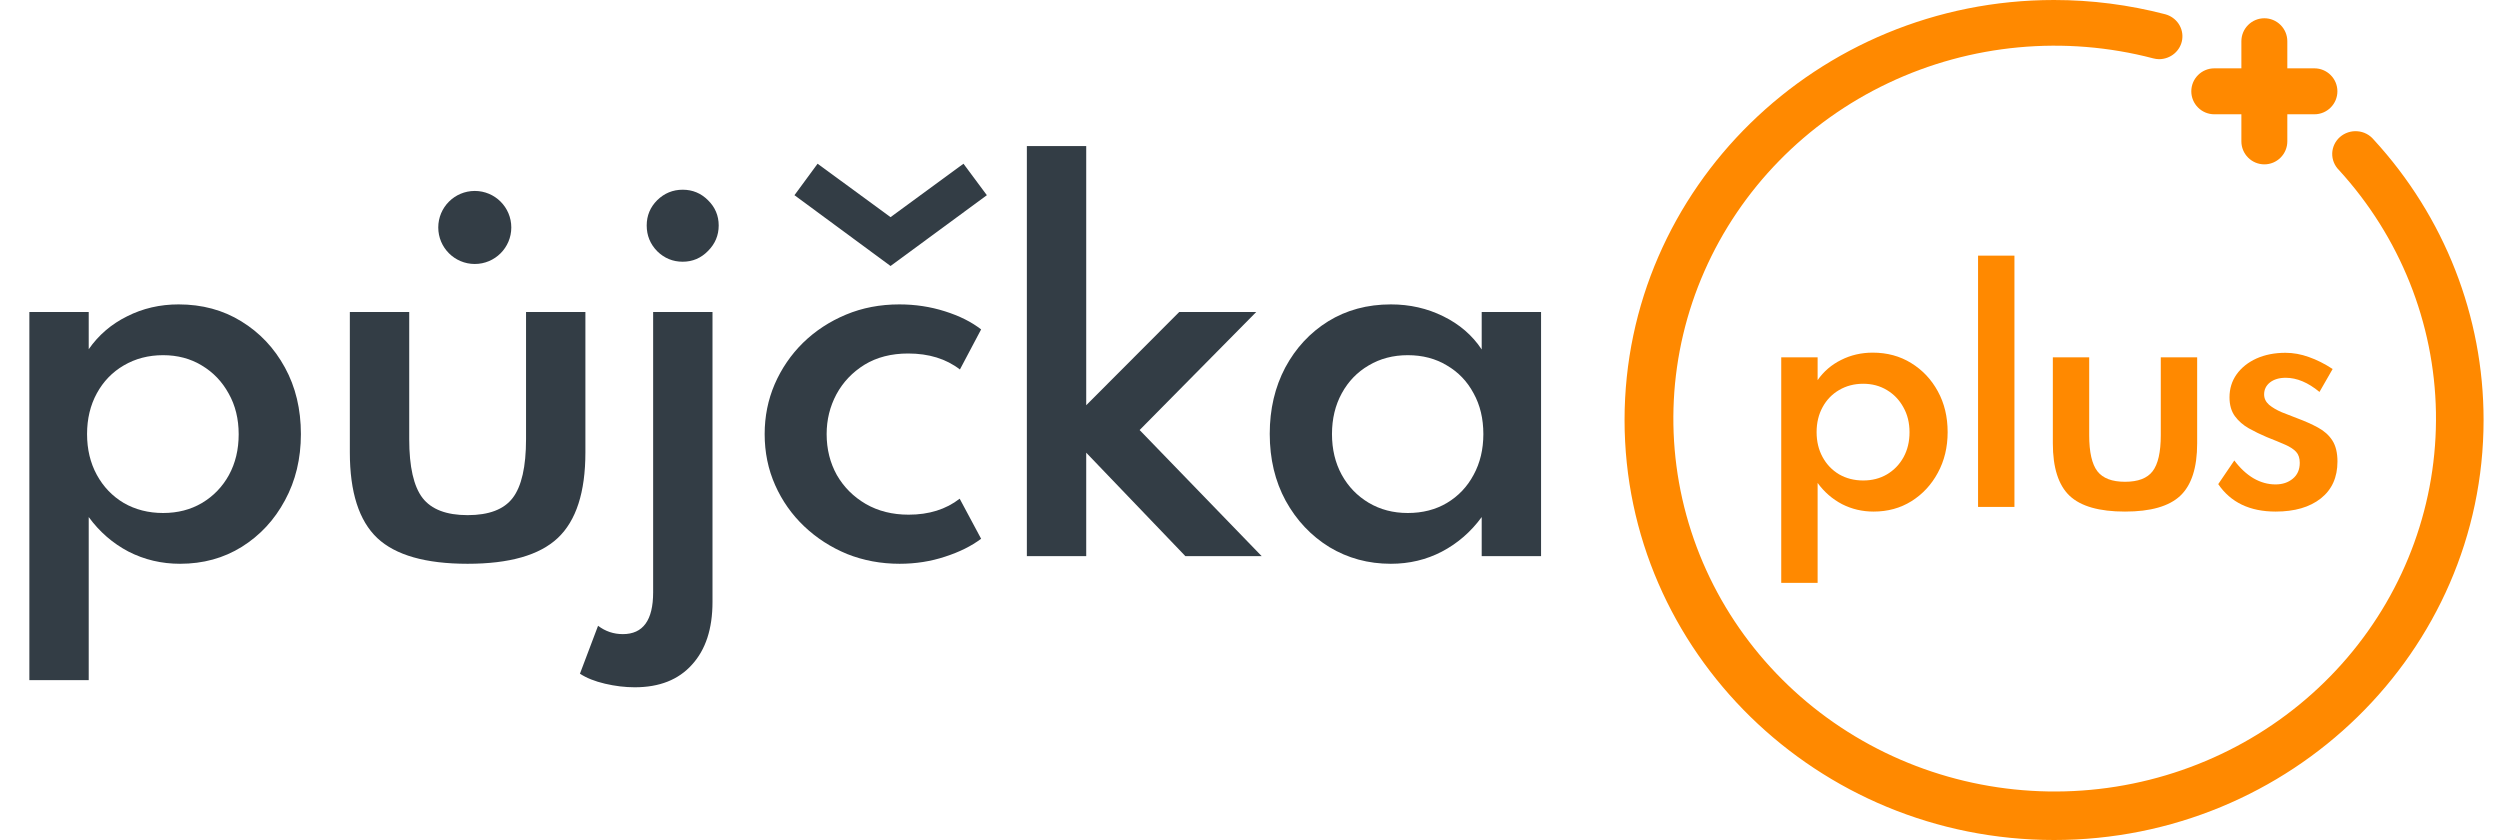
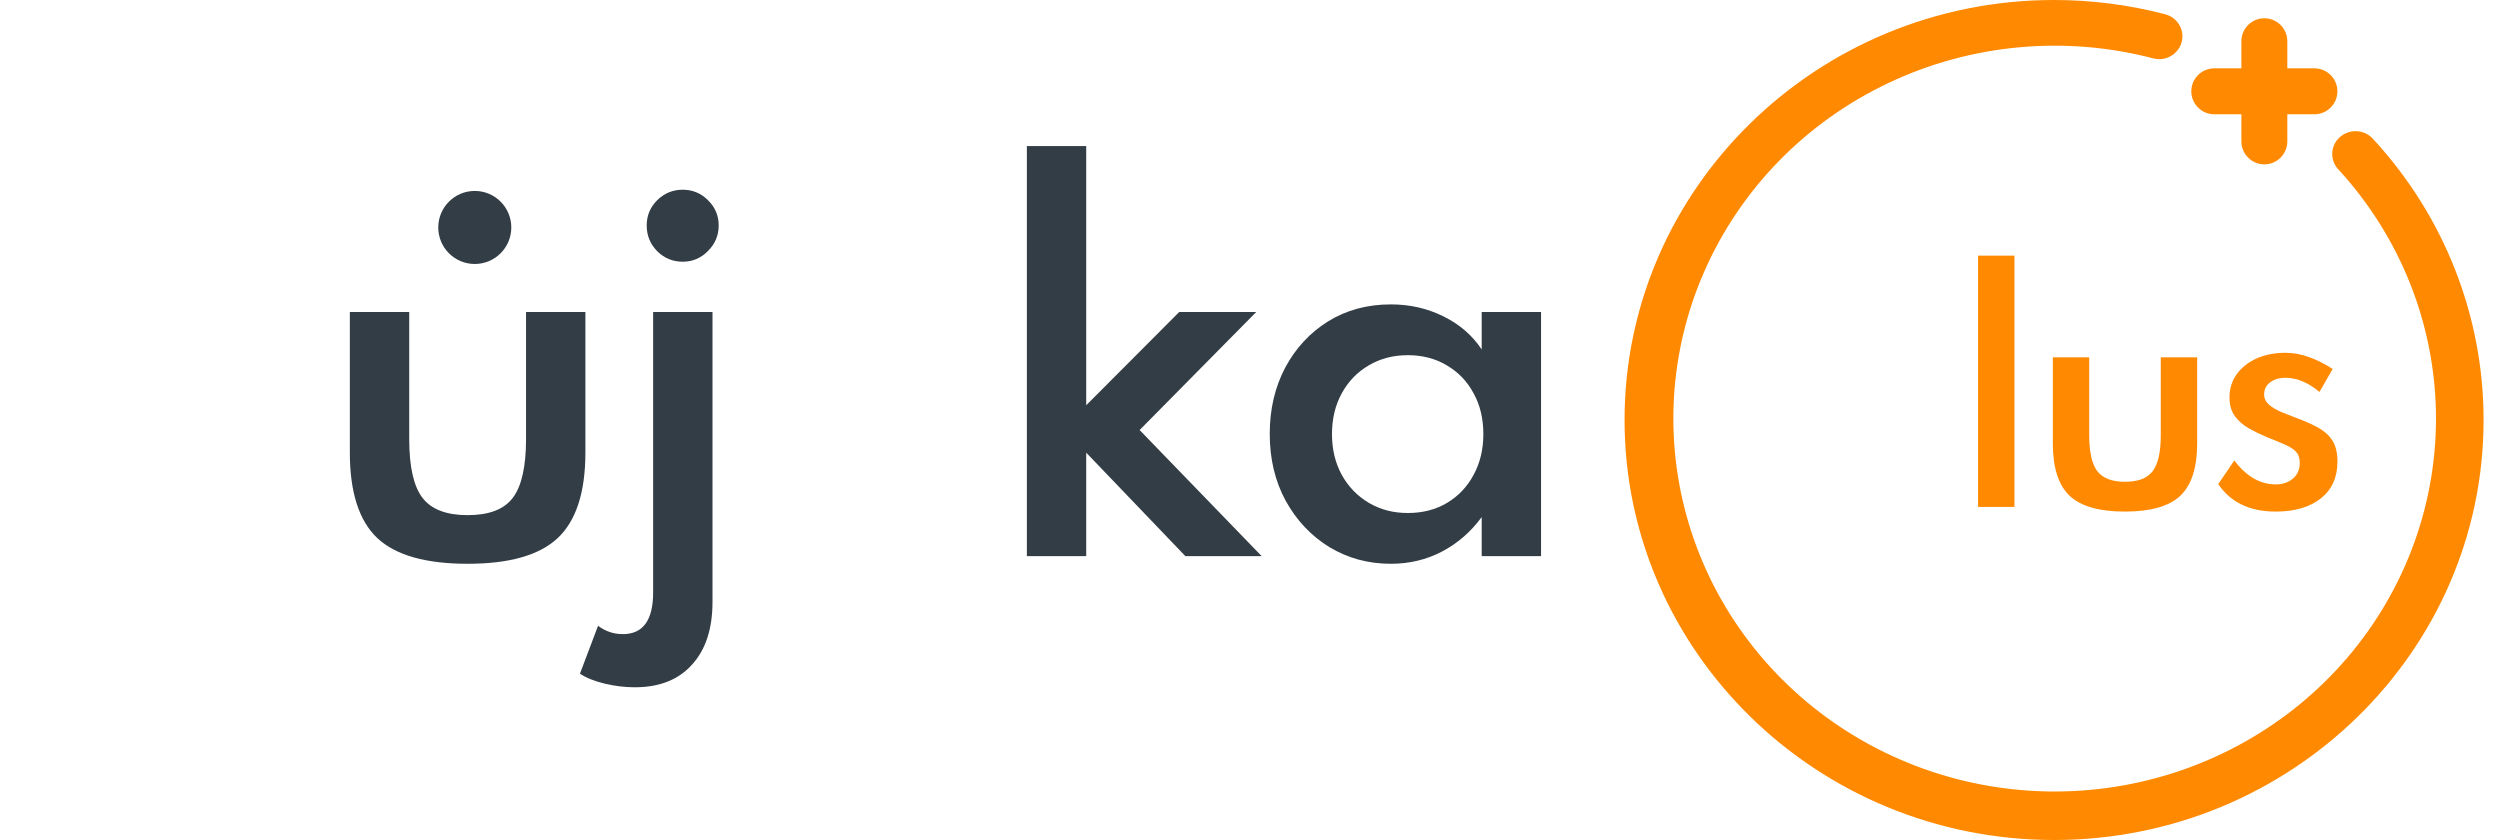
<svg xmlns="http://www.w3.org/2000/svg" width="125" height="42" viewBox="0 0 125 42" fill="none">
  <path d="M118.686 6.983C118.586 6.863 118.463 6.763 118.323 6.691C118.184 6.619 118.03 6.575 117.873 6.563C117.715 6.55 117.557 6.569 117.407 6.618C117.257 6.667 117.119 6.746 117.001 6.848C116.883 6.951 116.787 7.077 116.72 7.217C116.654 7.357 116.616 7.509 116.611 7.663C116.606 7.818 116.633 7.971 116.691 8.116C116.748 8.259 116.835 8.391 116.946 8.501C119.998 11.839 121.72 16.14 121.797 20.618C121.873 25.096 120.299 29.451 117.362 32.888C114.426 36.324 110.322 38.611 105.802 39.332C101.283 40.053 96.649 39.159 92.748 36.813C88.847 34.468 85.939 30.827 84.557 26.558C83.175 22.288 83.41 17.674 85.22 13.561C87.03 9.447 90.293 6.107 94.414 4.153C98.534 2.199 103.236 1.76 107.66 2.918C107.755 2.943 107.853 2.957 107.952 2.959C108.235 2.959 108.508 2.858 108.721 2.676C108.934 2.494 109.073 2.243 109.111 1.969C109.149 1.695 109.084 1.416 108.928 1.185C108.772 0.955 108.535 0.787 108.263 0.713C106.448 0.24 104.579 -0 102.701 1.67177e-07C90.861 1.67177e-07 81.228 9.421 81.228 21C81.228 32.579 90.861 42 102.701 42C114.541 42 124.179 32.579 124.179 21C124.181 15.825 122.224 10.832 118.686 6.983Z" fill="#FF8900" />
  <path d="M110.714 5.714H112.069V7.07C112.069 7.374 112.19 7.666 112.406 7.881C112.621 8.097 112.913 8.218 113.218 8.218C113.522 8.218 113.814 8.097 114.029 7.881C114.245 7.666 114.366 7.374 114.366 7.07V5.714H115.722C116.026 5.714 116.318 5.593 116.533 5.377C116.749 5.162 116.87 4.87 116.87 4.566C116.87 4.261 116.749 3.969 116.533 3.754C116.318 3.538 116.026 3.417 115.722 3.417H114.366V2.061C114.366 1.757 114.245 1.465 114.029 1.25C113.814 1.034 113.522 0.913 113.218 0.913C112.913 0.913 112.621 1.034 112.406 1.25C112.19 1.465 112.069 1.757 112.069 2.061V3.417H110.714C110.409 3.417 110.117 3.538 109.902 3.754C109.686 3.969 109.565 4.261 109.565 4.566C109.565 4.87 109.686 5.162 109.902 5.377C110.117 5.593 110.409 5.714 110.714 5.714Z" fill="#FF8900" />
-   <path d="M1.468 34.007H4.436V25.853C4.976 26.592 5.64 27.168 6.427 27.581C7.221 27.987 8.08 28.189 9.002 28.189C10.154 28.189 11.183 27.907 12.089 27.343C13.003 26.771 13.722 25.996 14.247 25.018C14.779 24.041 15.045 22.936 15.045 21.704C15.045 20.457 14.779 19.348 14.247 18.378C13.714 17.401 12.987 16.63 12.065 16.066C11.151 15.502 10.106 15.22 8.93 15.22C8 15.22 7.142 15.418 6.355 15.816C5.568 16.205 4.929 16.753 4.436 17.461V15.601H1.468V34.007ZM8.155 25.65C7.424 25.65 6.769 25.483 6.188 25.149C5.616 24.808 5.167 24.339 4.841 23.743C4.516 23.147 4.353 22.467 4.353 21.704C4.353 20.942 4.516 20.262 4.841 19.666C5.167 19.07 5.616 18.605 6.188 18.271C6.769 17.93 7.424 17.759 8.155 17.759C8.878 17.759 9.522 17.93 10.086 18.271C10.659 18.613 11.108 19.082 11.434 19.678C11.767 20.266 11.934 20.945 11.934 21.716C11.934 22.479 11.771 23.159 11.445 23.755C11.12 24.343 10.671 24.808 10.098 25.149C9.534 25.483 8.886 25.65 8.155 25.65Z" fill="#333D45" />
  <path d="M23.381 28.189C25.471 28.189 26.973 27.76 27.887 26.902C28.809 26.036 29.27 24.609 29.27 22.622V15.601H26.302V21.955C26.302 23.337 26.079 24.319 25.634 24.899C25.197 25.471 24.446 25.757 23.381 25.757C22.324 25.757 21.573 25.471 21.128 24.899C20.683 24.319 20.461 23.337 20.461 21.955V15.601H17.492V22.622C17.492 24.609 17.949 26.036 18.863 26.902C19.777 27.76 21.283 28.189 23.381 28.189Z" fill="#333D45" />
  <path d="M34.135 13.086C34.628 13.086 35.049 12.907 35.399 12.549C35.756 12.192 35.935 11.767 35.935 11.274C35.935 10.781 35.756 10.36 35.399 10.01C35.049 9.661 34.628 9.486 34.135 9.486C33.642 9.486 33.217 9.661 32.86 10.01C32.51 10.36 32.335 10.781 32.335 11.274C32.335 11.774 32.51 12.204 32.86 12.561C33.217 12.911 33.642 13.086 34.135 13.086ZM31.739 34.364C32.971 34.364 33.925 33.987 34.6 33.232C35.283 32.485 35.625 31.44 35.625 30.097V15.601H32.657V29.62C32.657 31.011 32.152 31.706 31.143 31.706C30.682 31.706 30.269 31.567 29.903 31.289L28.997 33.685C29.323 33.899 29.74 34.066 30.249 34.185C30.758 34.305 31.254 34.364 31.739 34.364Z" fill="#333D45" />
-   <path d="M44.98 28.189C45.782 28.189 46.541 28.07 47.257 27.832C47.972 27.601 48.572 27.303 49.056 26.938L47.984 24.935C47.3 25.467 46.45 25.734 45.433 25.734C44.622 25.734 43.907 25.555 43.287 25.197C42.675 24.84 42.194 24.359 41.844 23.755C41.503 23.143 41.332 22.459 41.332 21.704C41.332 20.989 41.495 20.326 41.821 19.714C42.154 19.102 42.623 18.609 43.227 18.235C43.839 17.862 44.566 17.675 45.409 17.675C46.442 17.675 47.304 17.941 47.996 18.474L49.056 16.471C48.58 16.098 47.976 15.796 47.245 15.565C46.521 15.335 45.762 15.22 44.968 15.22C44.006 15.22 43.116 15.39 42.297 15.732C41.479 16.074 40.764 16.543 40.152 17.139C39.548 17.735 39.075 18.426 38.733 19.213C38.399 19.992 38.233 20.822 38.233 21.704C38.233 22.618 38.407 23.469 38.757 24.255C39.107 25.042 39.592 25.73 40.211 26.318C40.831 26.906 41.547 27.367 42.357 27.701C43.176 28.026 44.05 28.189 44.98 28.189ZM44.527 13.3L49.343 9.76L48.174 8.186L44.527 10.857L40.879 8.186L39.723 9.76L44.527 13.3Z" fill="#333D45" />
  <path d="M51.343 27.808H54.311V22.634L59.27 27.808H63.085L56.981 21.502L62.811 15.601H58.96L54.311 20.262V7.304H51.343V27.808Z" fill="#333D45" />
-   <path d="M69.543 28.189C70.465 28.189 71.315 27.987 72.094 27.581C72.881 27.168 73.544 26.592 74.085 25.853V27.808H77.053V15.601H74.085V17.473C73.616 16.765 72.976 16.213 72.166 15.816C71.363 15.418 70.489 15.22 69.543 15.22C68.367 15.22 67.322 15.502 66.408 16.066C65.502 16.63 64.787 17.401 64.262 18.378C63.746 19.356 63.487 20.461 63.487 21.692C63.487 22.948 63.754 24.065 64.286 25.042C64.826 26.02 65.554 26.791 66.468 27.355C67.389 27.911 68.415 28.189 69.543 28.189ZM70.389 25.65C69.658 25.65 69.007 25.479 68.434 25.138C67.862 24.796 67.413 24.331 67.088 23.743C66.762 23.147 66.599 22.467 66.599 21.704C66.599 20.942 66.762 20.262 67.088 19.666C67.413 19.07 67.862 18.605 68.434 18.271C69.007 17.93 69.658 17.759 70.389 17.759C71.129 17.759 71.78 17.93 72.344 18.271C72.917 18.605 73.362 19.07 73.68 19.666C74.005 20.254 74.168 20.933 74.168 21.704C74.168 22.467 74.005 23.147 73.68 23.743C73.362 24.339 72.917 24.808 72.344 25.149C71.78 25.483 71.129 25.65 70.389 25.65Z" fill="#333D45" />
+   <path d="M69.543 28.189C70.465 28.189 71.315 27.987 72.094 27.581C72.881 27.168 73.544 26.592 74.085 25.853V27.808H77.053V15.601H74.085V17.473C73.616 16.765 72.976 16.213 72.166 15.816C71.363 15.418 70.489 15.22 69.543 15.22C68.367 15.22 67.322 15.502 66.408 16.066C65.502 16.63 64.787 17.401 64.262 18.378C63.746 19.356 63.487 20.461 63.487 21.692C63.487 22.948 63.754 24.065 64.286 25.042C64.826 26.02 65.554 26.791 66.468 27.355C67.389 27.911 68.415 28.189 69.543 28.189ZM70.389 25.65C69.658 25.65 69.007 25.479 68.434 25.138C67.862 24.796 67.413 24.331 67.088 23.743C66.762 23.147 66.599 22.467 66.599 21.704C66.599 20.942 66.762 20.262 67.088 19.666C67.413 19.07 67.862 18.605 68.434 18.271C69.007 17.93 69.658 17.759 70.389 17.759C71.129 17.759 71.78 17.93 72.344 18.271C72.917 18.605 73.362 19.07 73.68 19.666C74.005 20.254 74.168 20.933 74.168 21.704C74.168 22.467 74.005 23.147 73.68 23.743C73.362 24.339 72.917 24.808 72.344 25.149C71.78 25.483 71.129 25.65 70.389 25.65" fill="#333D45" />
  <circle cx="23.739" cy="11.373" r="1.826" fill="#333D45" />
-   <path d="M89.062 29.144H90.881V24.148C91.212 24.601 91.619 24.954 92.101 25.207C92.588 25.455 93.114 25.579 93.679 25.579C94.385 25.579 95.016 25.407 95.571 25.061C96.131 24.71 96.571 24.235 96.893 23.637C97.219 23.038 97.382 22.361 97.382 21.606C97.382 20.841 97.219 20.162 96.893 19.568C96.567 18.969 96.121 18.497 95.556 18.151C94.996 17.805 94.356 17.632 93.635 17.632C93.065 17.632 92.539 17.754 92.057 17.997C91.575 18.236 91.183 18.572 90.881 19.006V17.866H89.062V29.144ZM93.16 24.024C92.712 24.024 92.311 23.921 91.955 23.717C91.604 23.507 91.329 23.22 91.13 22.855C90.93 22.49 90.83 22.073 90.83 21.606C90.83 21.138 90.93 20.722 91.13 20.357C91.329 19.992 91.604 19.707 91.955 19.502C92.311 19.293 92.712 19.188 93.16 19.188C93.603 19.188 93.998 19.293 94.344 19.502C94.694 19.712 94.969 19.999 95.169 20.364C95.374 20.724 95.476 21.141 95.476 21.613C95.476 22.081 95.376 22.497 95.176 22.862C94.977 23.223 94.701 23.507 94.351 23.717C94.005 23.921 93.608 24.024 93.16 24.024Z" fill="#FF8900" />
  <path d="M98.903 25.346H100.722V12.782H98.903V25.346Z" fill="#FF8900" />
  <path d="M106.25 25.579C107.531 25.579 108.451 25.317 109.011 24.791C109.576 24.26 109.858 23.386 109.858 22.168V17.866H108.039V21.759C108.039 22.607 107.903 23.208 107.63 23.563C107.363 23.914 106.902 24.089 106.25 24.089C105.602 24.089 105.142 23.914 104.869 23.563C104.597 23.208 104.46 22.607 104.46 21.759V17.866H102.642V22.168C102.642 23.386 102.922 24.26 103.482 24.791C104.042 25.317 104.964 25.579 106.25 25.579Z" fill="#FF8900" />
  <path d="M113.783 25.579C114.732 25.579 115.485 25.36 116.04 24.922C116.595 24.484 116.873 23.868 116.873 23.074C116.873 22.636 116.787 22.285 116.617 22.022C116.447 21.759 116.208 21.545 115.901 21.379C115.599 21.214 115.251 21.058 114.857 20.912C114.603 20.815 114.348 20.715 114.09 20.613C113.836 20.505 113.625 20.381 113.454 20.24C113.289 20.094 113.206 19.921 113.206 19.721C113.206 19.478 113.303 19.278 113.498 19.122C113.698 18.967 113.961 18.889 114.287 18.889C114.842 18.889 115.404 19.125 115.974 19.597L116.632 18.45C116.232 18.187 115.835 17.988 115.441 17.851C115.051 17.71 114.662 17.64 114.272 17.64C113.732 17.64 113.25 17.735 112.826 17.924C112.407 18.114 112.076 18.377 111.833 18.713C111.594 19.049 111.475 19.434 111.475 19.867C111.475 20.247 111.565 20.561 111.745 20.81C111.925 21.053 112.156 21.255 112.439 21.416C112.726 21.577 113.026 21.723 113.337 21.854C113.707 22 114.014 22.127 114.258 22.234C114.501 22.341 114.684 22.46 114.806 22.592C114.927 22.723 114.988 22.906 114.988 23.14C114.988 23.481 114.871 23.746 114.638 23.936C114.409 24.126 114.121 24.221 113.776 24.221C113.396 24.221 113.028 24.119 112.673 23.914C112.322 23.705 112.003 23.408 111.716 23.023L110.912 24.206C111.536 25.122 112.492 25.579 113.783 25.579Z" fill="#FF8900" />
</svg>